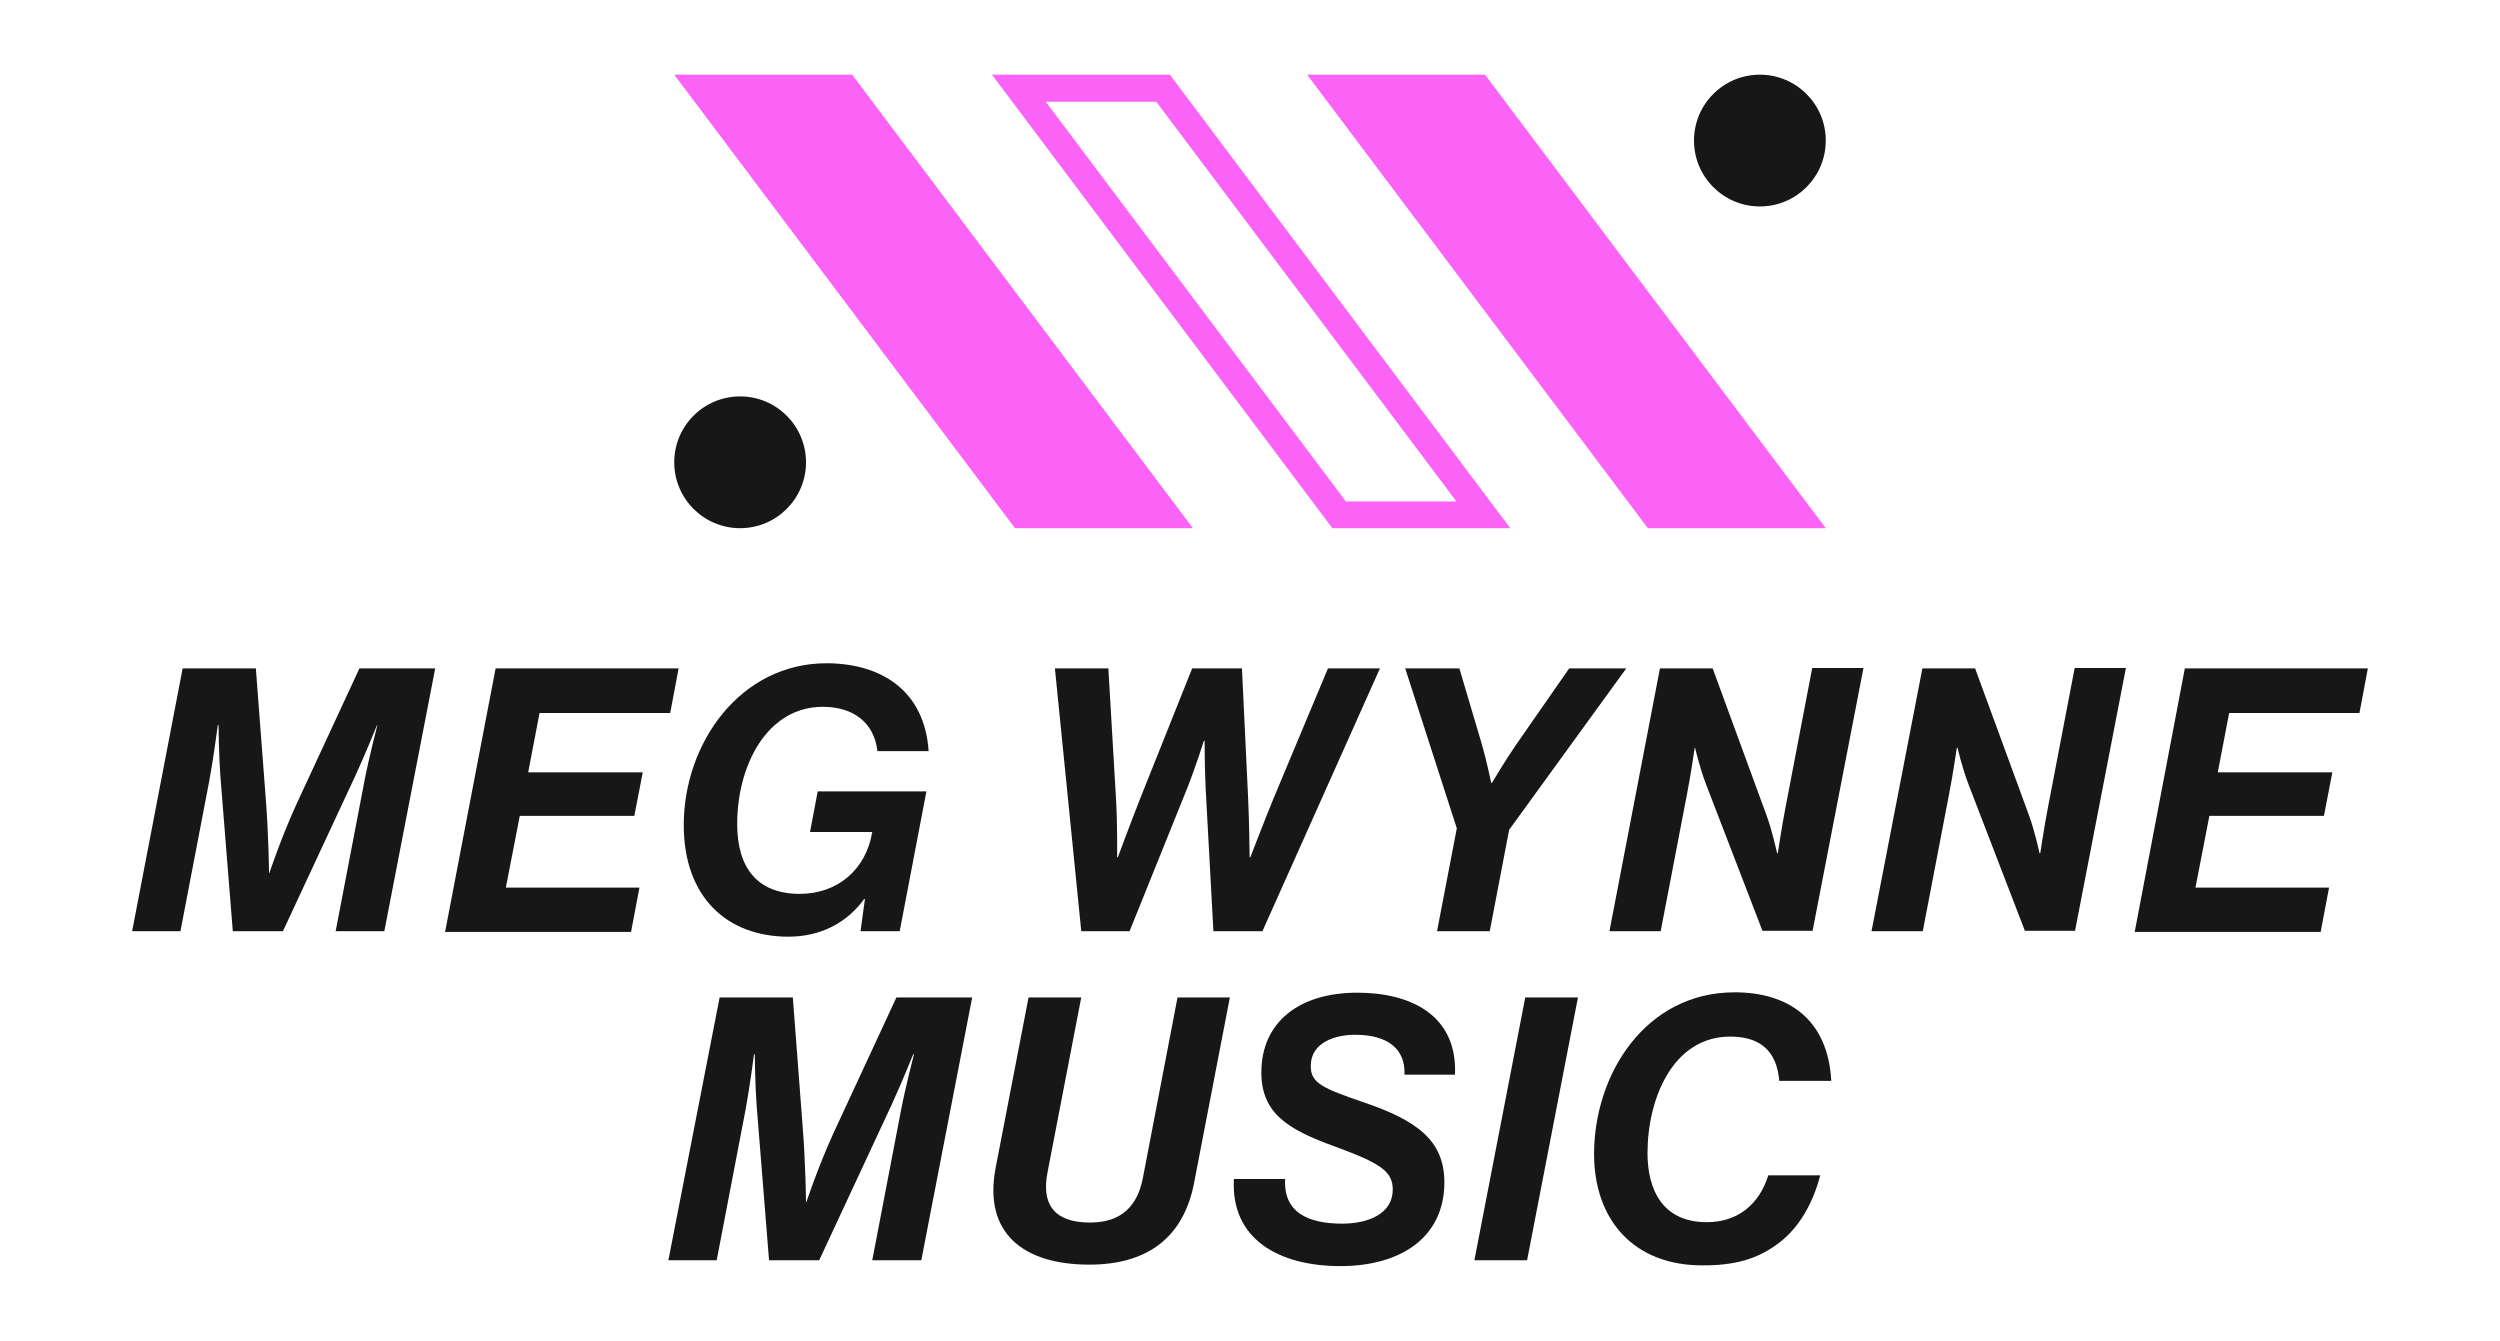
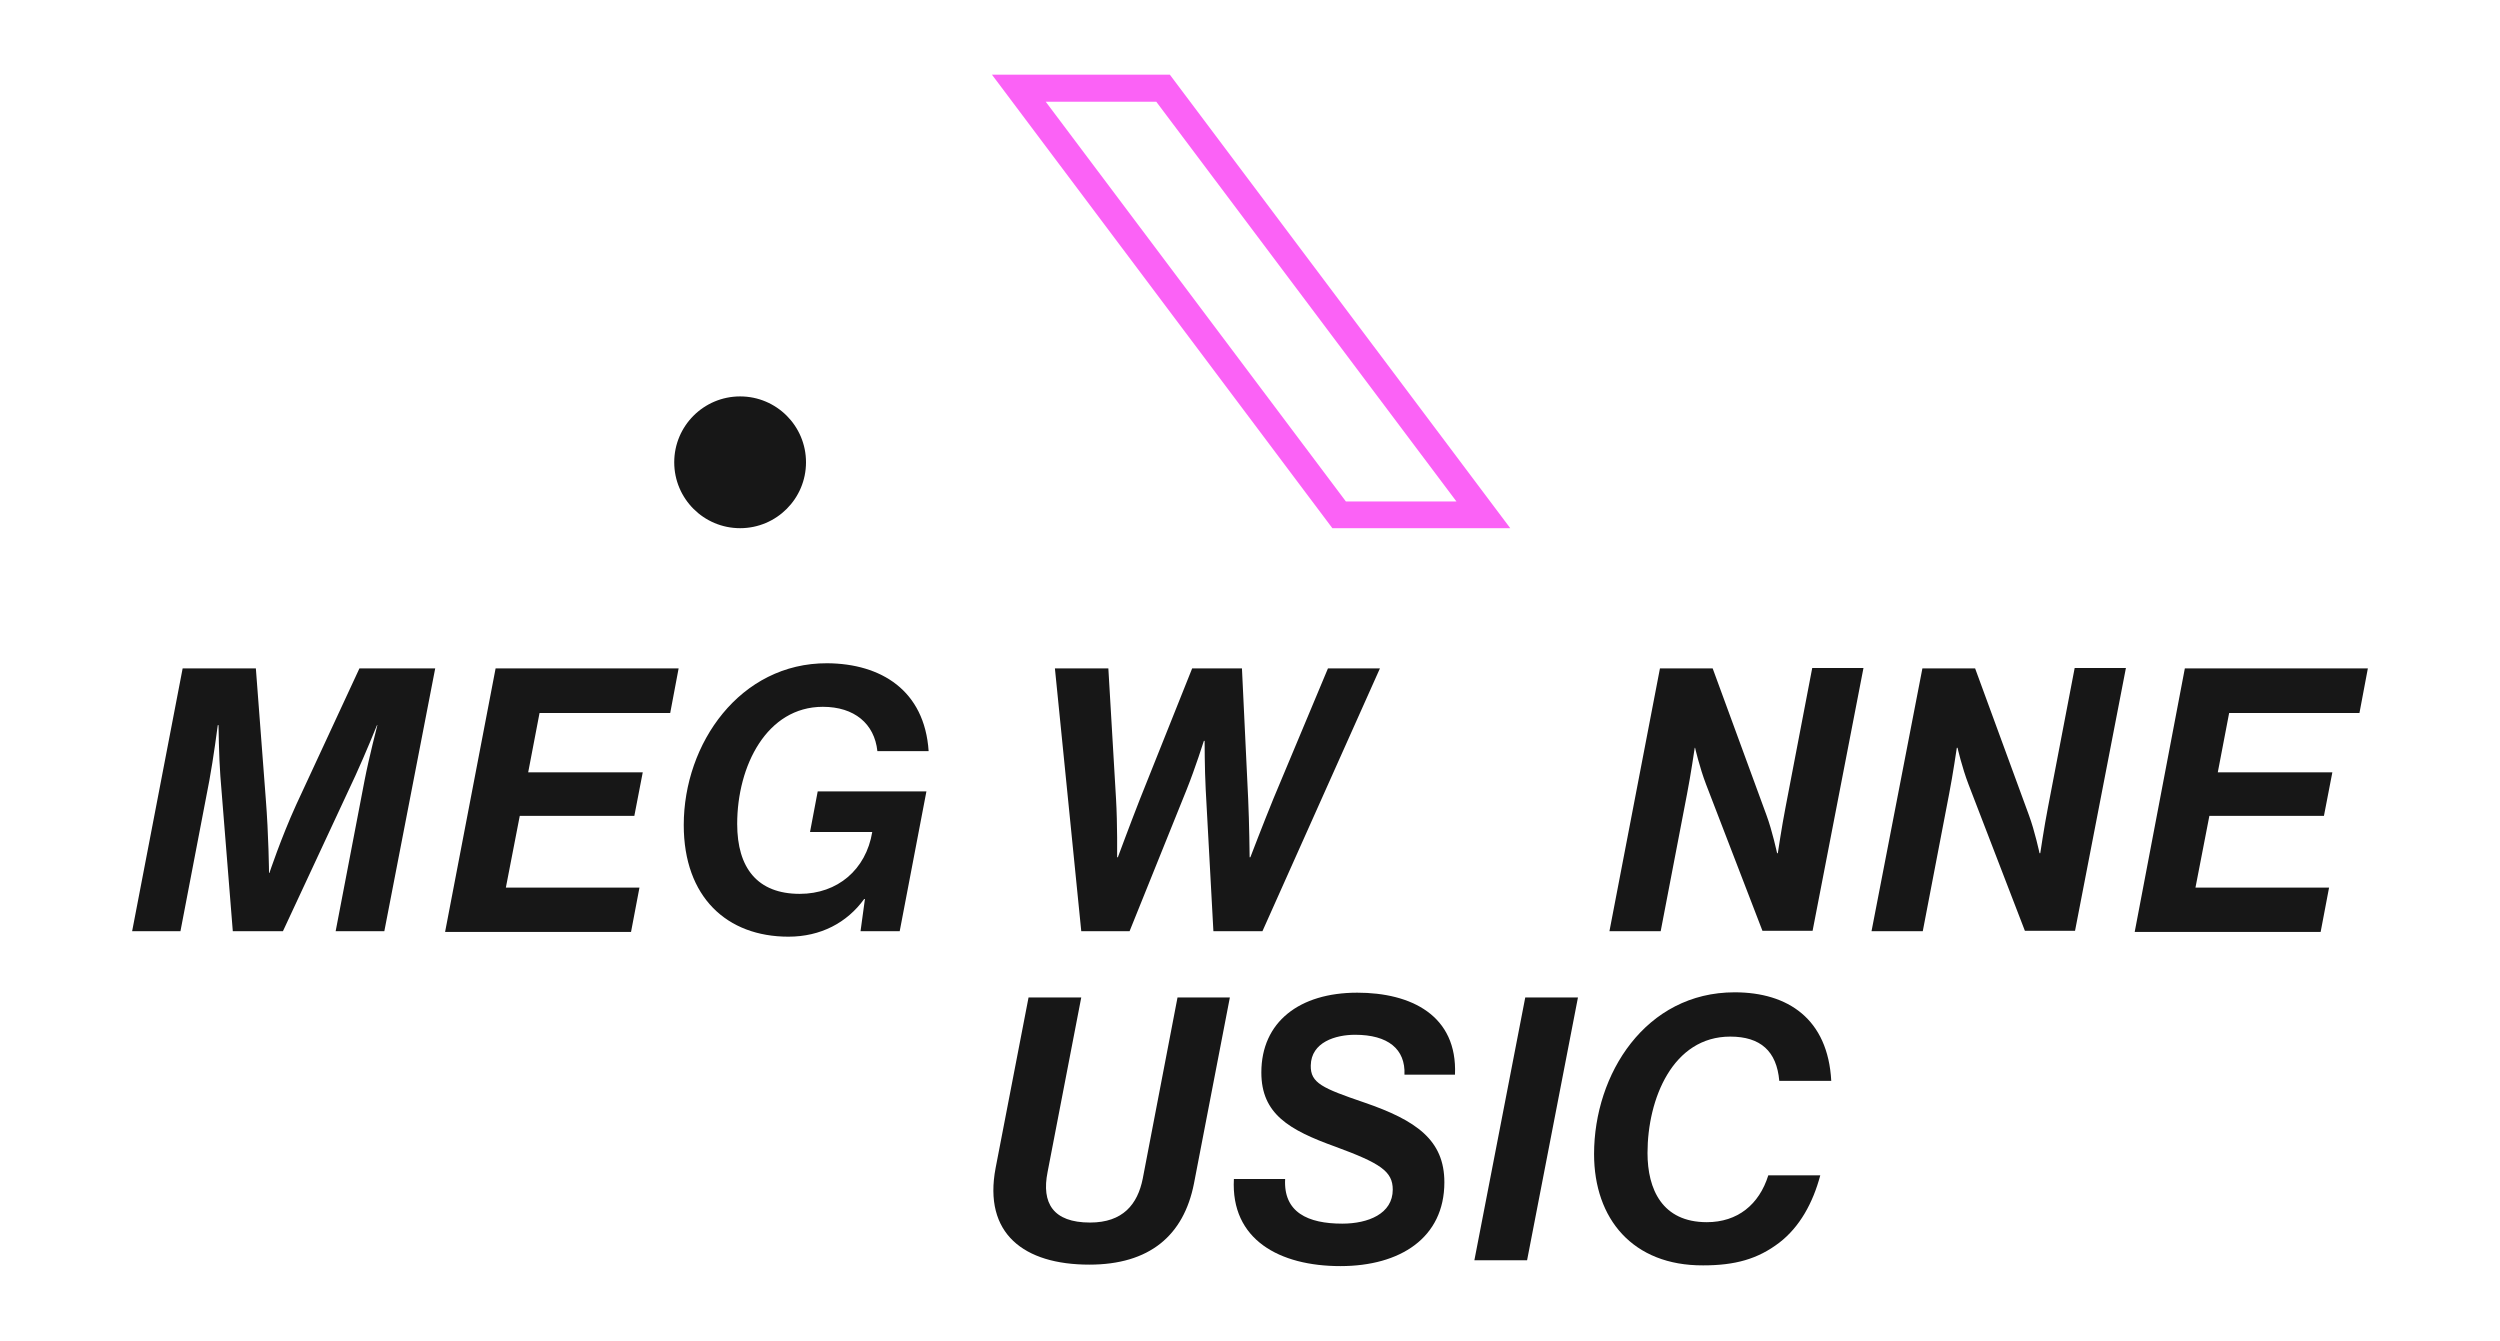
<svg xmlns="http://www.w3.org/2000/svg" height="366.4" viewBox="0 0 683 366.4" width="683">
  <g>
-     <circle cx="480.8" cy="38.4" fill="#171717" r="18" />
-     <path d="M325.9 144.3L277.3 144.3 184.2 20.4 232.8 20.4z" fill="#fb62f6" />
    <path d="M315.9,27.8l82,109.2h-30.2l-82-109.2H315.9 M319.6,20.4H271L364,144.3h48.6L319.6,20.4L319.6,20.4z" fill="#fb62f6" />
    <circle cx="202.2" cy="126.3" fill="#171717" r="18" />
-     <path d="M498.8 144.3L450.2 144.3 357.1 20.4 405.7 20.4z" fill="#fb62f6" />
    <g fill="#171717">
      <g>
        <g>
          <path d="M49.9,182.6h20l2.7,35.5c0.8,10,0.9,20.4,0.9,20.4h0.1c0,0,3.2-9.6,7.3-18.6l17.3-37.3h20.7l-13.9,71.8 H91.7l7.9-41.2c1.2-6.2,3.5-15.1,3.5-15.1H103c0,0-3.1,7.7-5.9,13.8l-19.8,42.5H63.6L60.2,212c-0.4-5.3-0.5-13.9-0.5-13.9h-0.2 c0,0-1.2,9.2-2.3,15.1l-7.9,41.2H36.1L49.9,182.6z" />
          <path d="M135.4,182.6h50l-2.3,12.2h-35.7l-3.1,16.2h31.3l-2.3,11.9H142l-3.8,19.6h36.5l-2.3,12.1h-50.8L135.4,182.6 z" />
          <path d="M236.3,245.6h-0.2c-4.7,6.5-11.9,10.3-20.7,10.3c-16.8,0-28.6-10.8-28.6-30.5c0-22.3,15.4-44.3,39.2-44.2 c14.7,0.1,26.6,7.4,27.7,24h-14c-0.8-7.5-6.3-12.1-14.9-12.1c-15.3,0-23.4,16.1-23.4,32c0,12,5.5,19.1,17.1,19.1 c10.3,0,18.1-6.6,19.8-16.9h-17l2.1-11.1h29.7l-7.3,38.2h-10.7L236.3,245.6z" />
        </g>
        <g>
          <path d="M288.2,182.6h14.6l2.1,35.7c0.4,6.7,0.3,15.9,0.3,15.9h0.2c0,0,3.3-8.9,6-15.8l14.3-35.8h13.6l1.7,35.7 c0.3,6.4,0.4,15.9,0.4,15.9h0.2c0,0,3.6-9.4,6.3-16l14.9-35.6h14.2l-32.1,71.8h-13.4l-2.1-38.7c-0.3-5.7-0.3-13.3-0.3-13.3h-0.2 c0,0-2.3,7.3-4.7,13.3l-15.6,38.7h-13.2L288.2,182.6z" />
-           <path d="M398,226.3l-14.1-43.7h14.8l6.1,20.6c1.3,4.4,2.6,10.7,2.6,10.7h0.2c0,0,3.4-5.8,6.5-10.3l14.6-21h15.6 l-32,44.1l-5.3,27.7h-14.4L398,226.3z" />
          <path d="M453.5,182.6h14.4l14.7,40.1c1.6,4.3,2.9,10.4,2.9,10.4h0.2c0,0,1.1-7.4,2.1-12.5l7.3-38.1h14l-13.9,71.8 h-13.7l-15.4-40c-1.8-4.7-3-10-3-10H463c0,0-1.1,7.5-2.1,12.6l-7.2,37.5h-14L453.5,182.6z" />
          <path d="M525.2,182.6h14.4l14.7,40.1c1.6,4.3,2.9,10.4,2.9,10.4h0.2c0,0,1.1-7.4,2.1-12.5l7.3-38.1h14l-13.9,71.8 h-13.7l-15.4-40c-1.8-4.7-3-10-3-10h-0.2c0,0-1.1,7.5-2.1,12.6l-7.2,37.5h-14L525.2,182.6z" />
          <path d="M596.9,182.6h50l-2.3,12.2H609l-3.1,16.2h31.3l-2.3,11.9h-31.3l-3.8,19.6h36.5l-2.3,12.1h-50.8L596.9,182.6 z" />
        </g>
      </g>
      <g>
-         <path d="M196.6,272.5h20l2.7,35.5c0.8,10,0.9,20.4,0.9,20.4h0.1c0,0,3.2-9.6,7.3-18.6l17.3-37.3h20.7l-13.9,71.8 h-13.4l7.9-41.2c1.2-6.2,3.5-15.1,3.5-15.1h-0.2c0,0-3.1,7.7-5.9,13.8l-19.8,42.5h-13.7l-3.4-42.4c-0.4-5.3-0.5-13.9-0.5-13.9 h-0.2c0,0-1.2,9.2-2.3,15.1l-7.9,41.2h-13.2L196.6,272.5z" />
        <path d="M272,319.1l9-46.6h14.4l-9.2,47.7c-1.7,8.5,1.5,13.8,11.6,13.8c9,0,13-5,14.4-12l9.5-49.5h14.3l-9.8,50.8 c-2.8,14.3-12.2,22.2-28.6,22.2C279.7,345.5,268.6,337,272,319.1z" />
        <path d="M337.1,322.1h14c-0.5,9.1,6.2,12.2,15.6,12.2c7.1,0,13.8-2.7,13.8-9.3c0-5-3.4-7.2-15.6-11.7 c-12.8-4.6-20.3-9-20.3-20.3c0-13.8,10.4-21.8,26.2-21.8c14.7,0,27.4,6.2,26.7,22.4h-13.8c0.3-7-4.5-10.9-13.5-10.9 c-5.3,0-12,2-12.1,8.4c-0.1,4.8,3.2,6.2,14.6,10.1c14.3,4.9,21.9,10.3,21.9,21.8c0,15.2-12.1,22.9-28.4,22.9 C349.6,345.9,336.2,338.7,337.1,322.1z" />
        <path d="M416.7,272.5h14.4l-13.9,71.8h-14.4L416.7,272.5z" />
        <path d="M435.5,315.3c0-21.9,14.1-44.2,38.4-44.2c14.6,0,25.5,7.3,26.4,24.2h-14.2c-0.7-8.1-5.1-12.1-13.4-12.1 c-15.7,0-22.6,17-22.6,31.8c0,9.9,4,18.9,16.2,18.9c8.4,0,14.3-4.8,16.8-12.8h14.2c-2,7.5-5.6,14.1-11.2,18.4 c-5.9,4.5-12.1,6.2-20.8,6.2C446.1,345.8,435.5,333,435.5,315.3z" />
      </g>
    </g>
  </g>
</svg>